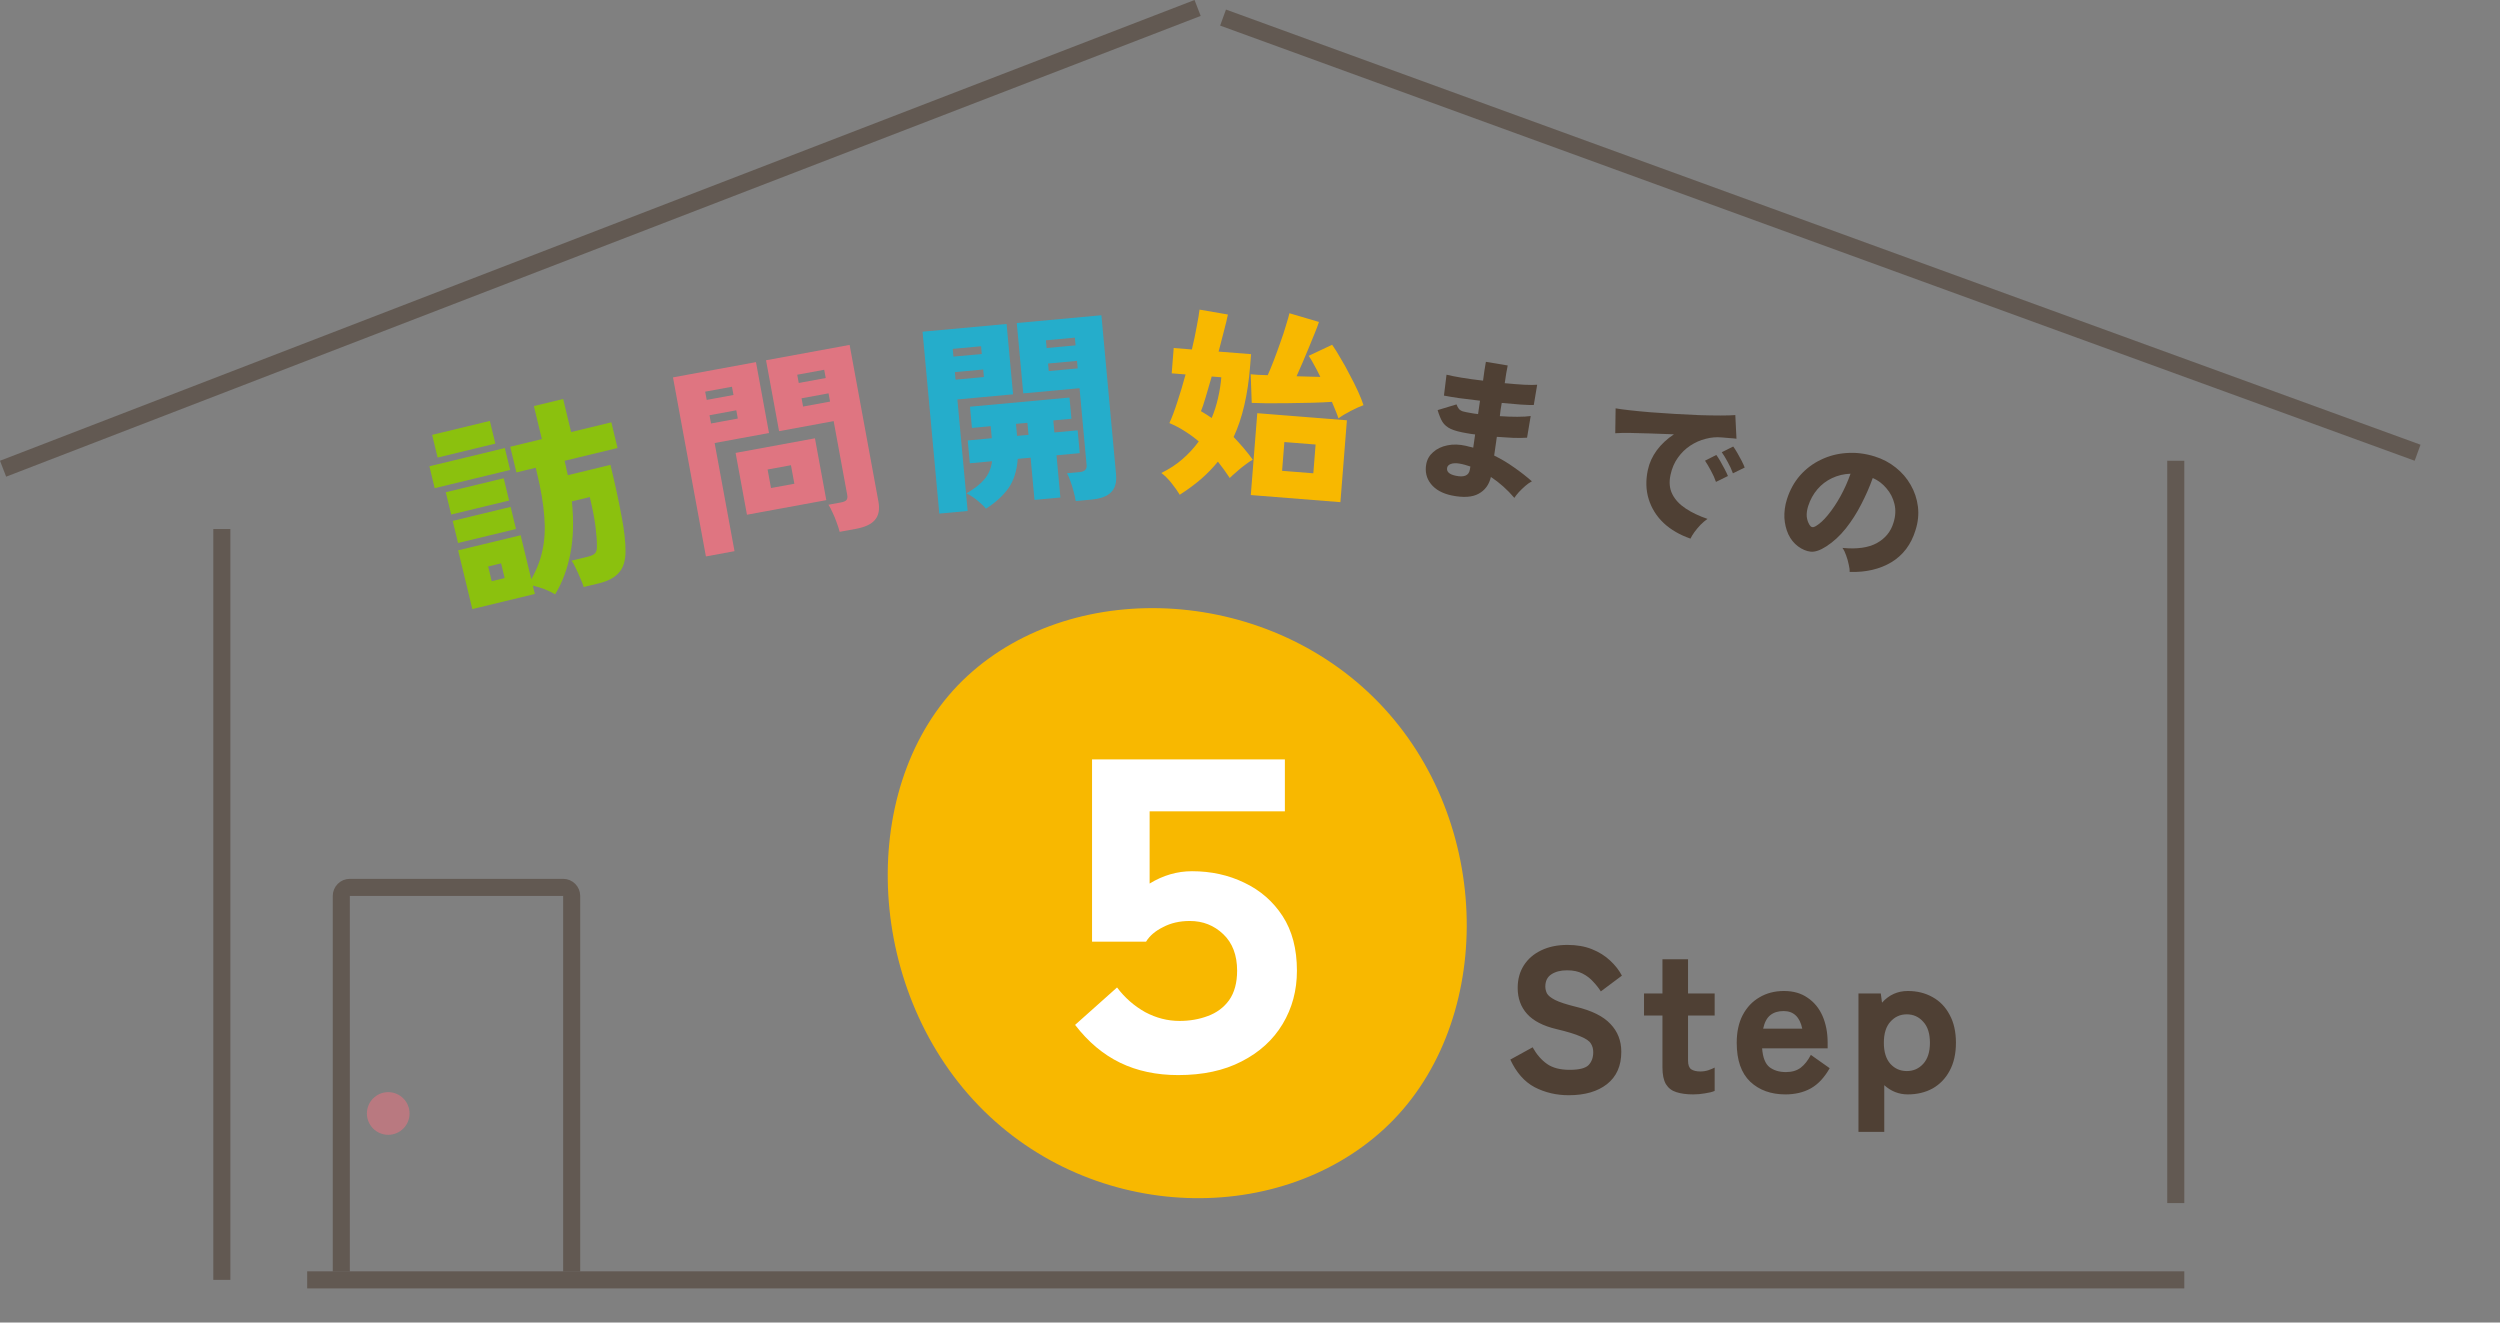
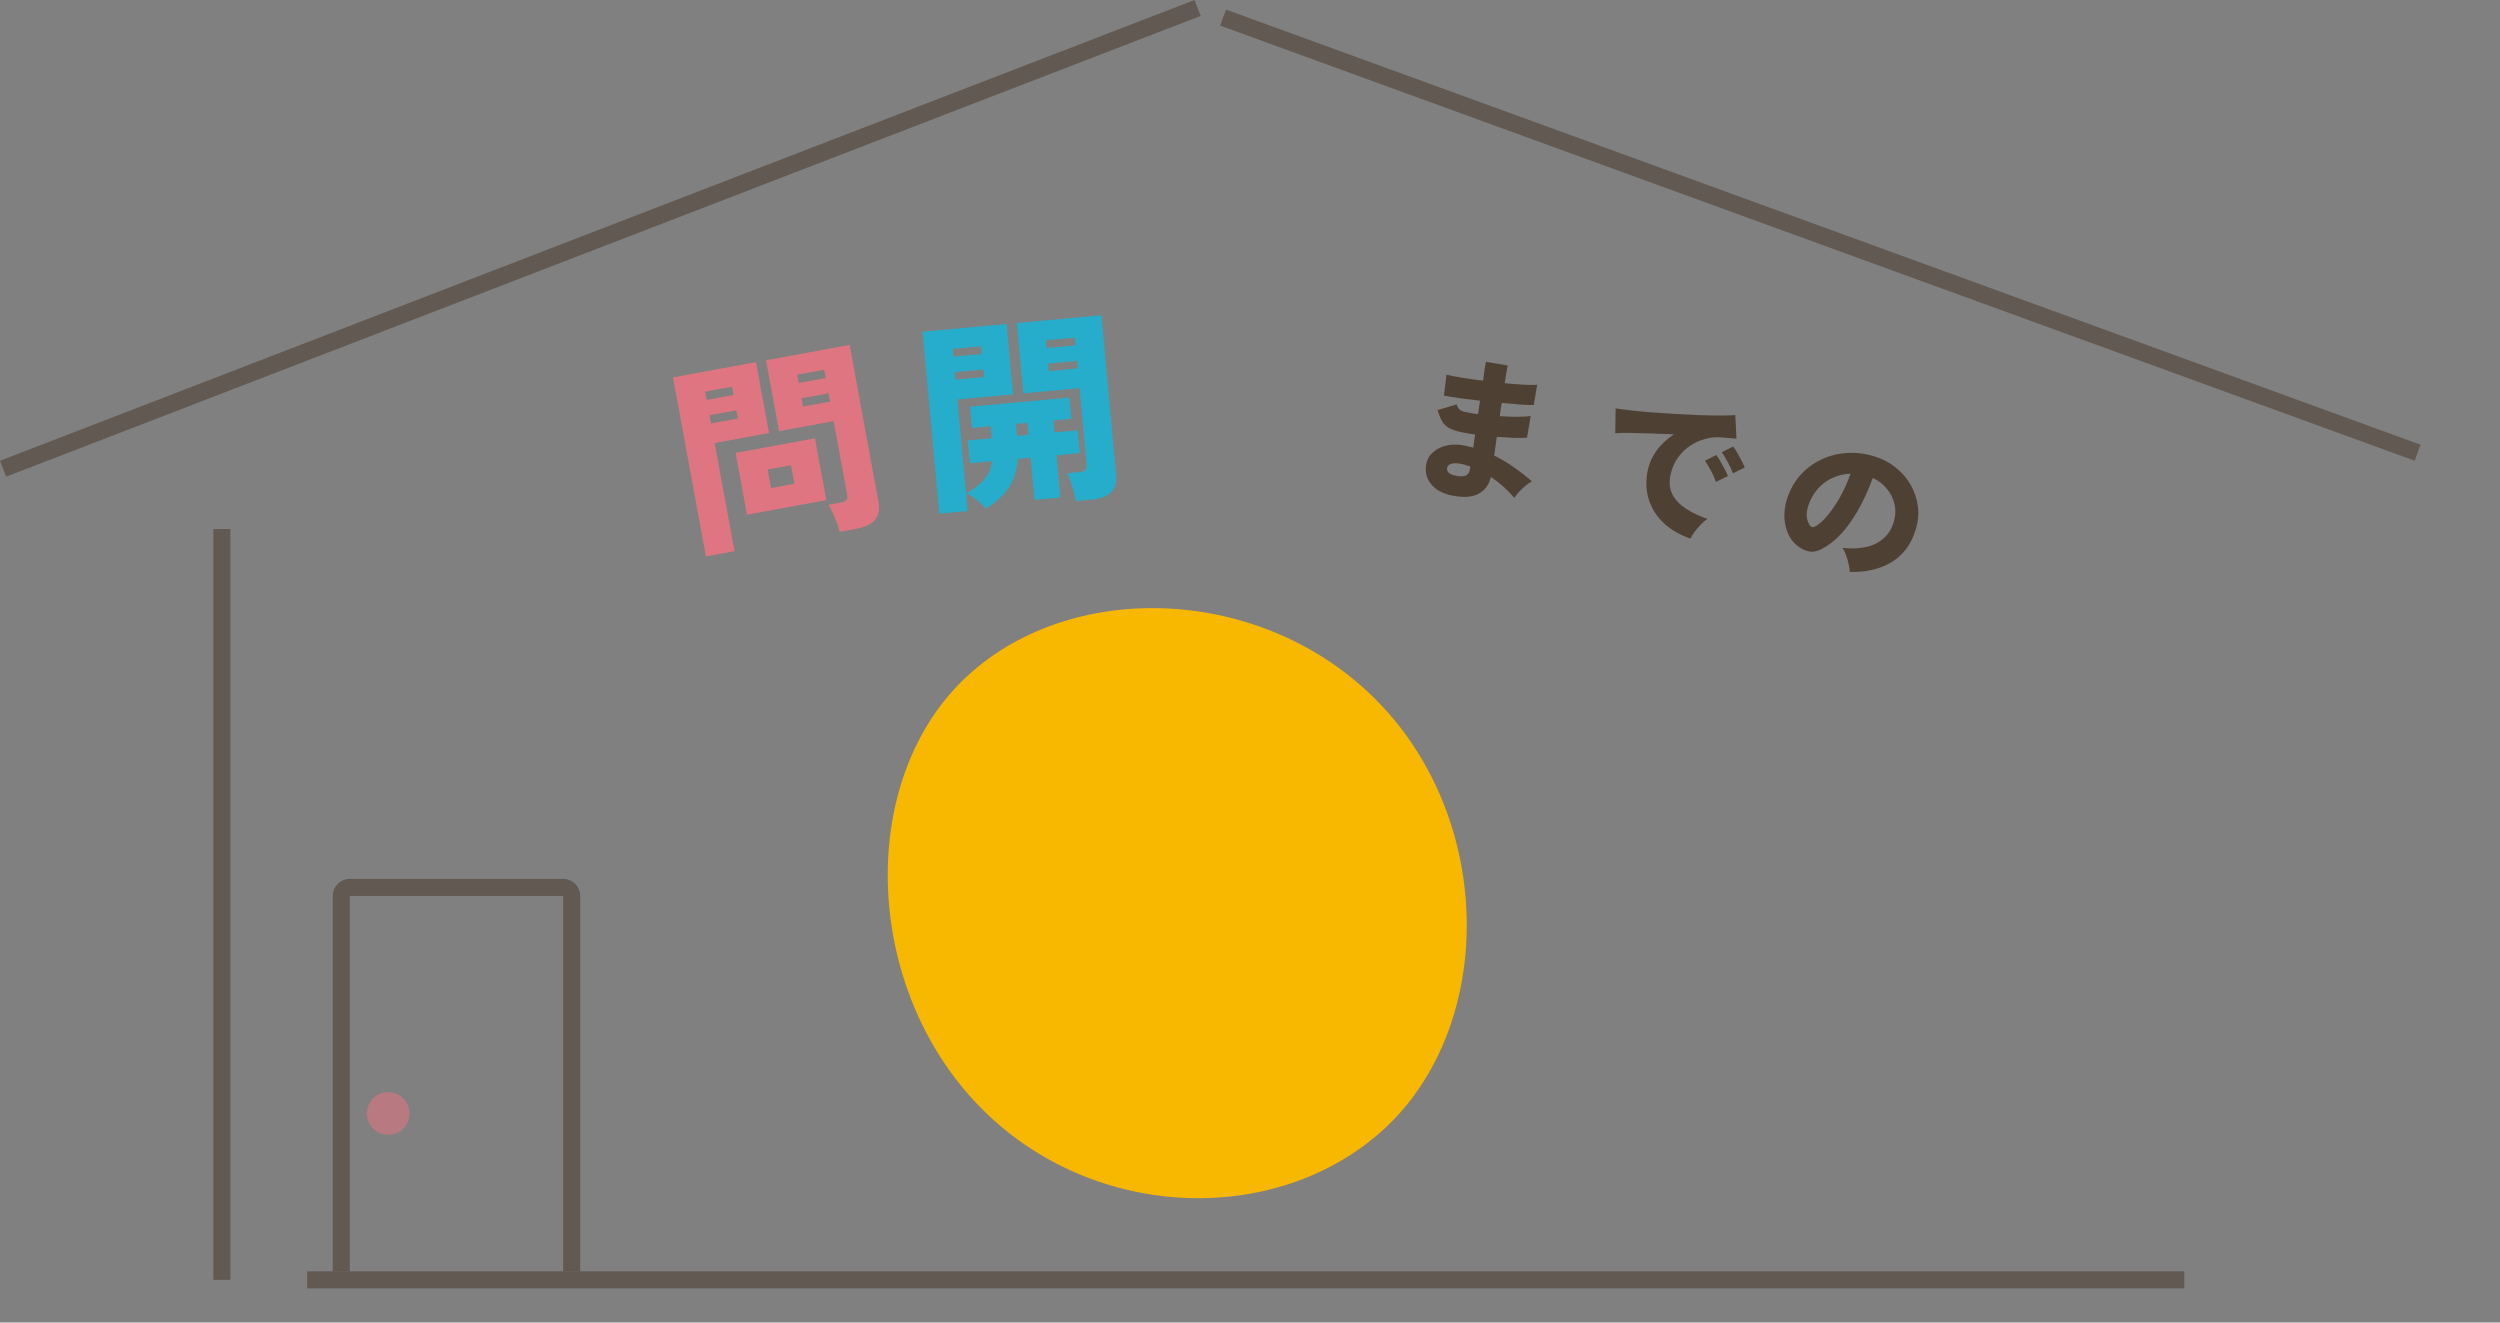
<svg xmlns="http://www.w3.org/2000/svg" width="293" height="155" viewBox="0 0 293 155" fill="none">
  <rect x="0" y="0" width="293" height="155" fill="#808080" stroke="none" />
  <circle cx="45.5" cy="130.5" r="2.5" fill="#DF7581" fill-opacity="0.6" />
  <path d="M162.209 83C175.314 97.259 174.953 120.607 162.209 132.321C149.464 144.034 127.19 143.182 114.085 128.923C100.98 114.664 100.65 90.922 113.395 79.209C126.14 67.495 149.104 68.741 162.209 83Z" fill="#F8B800" />
-   <path d="M138.085 126C135.539 126 133.272 125.518 131.284 124.555C129.296 123.592 127.535 122.113 126 120.117L130.918 115.731C131.824 116.935 132.923 117.898 134.213 118.621C135.504 119.309 136.846 119.653 138.241 119.653C139.427 119.653 140.526 119.464 141.537 119.085C142.584 118.707 143.421 118.087 144.048 117.227C144.676 116.333 144.99 115.18 144.99 113.77C144.99 111.947 144.449 110.519 143.368 109.487C142.287 108.455 140.979 107.939 139.445 107.939C138.259 107.939 137.213 108.179 136.306 108.661C135.399 109.108 134.736 109.676 134.318 110.364H127.988V89H150.588V95.089H134.736V103.552C136.306 102.589 137.962 102.107 139.706 102.107C141.938 102.107 143.979 102.555 145.827 103.449C147.71 104.344 149.21 105.651 150.326 107.371C151.442 109.091 152 111.224 152 113.77C152 116.075 151.442 118.156 150.326 120.014C149.21 121.872 147.606 123.334 145.513 124.4C143.455 125.467 140.979 126 138.085 126Z" fill="white" />
-   <path d="M183.848 128.36C182.408 128.36 181.08 128.048 179.864 127.424C178.664 126.784 177.712 125.704 177.008 124.184L179.624 122.744C180.088 123.576 180.648 124.224 181.304 124.688C181.96 125.152 182.848 125.384 183.968 125.384C185.072 125.384 185.808 125.2 186.176 124.832C186.544 124.448 186.728 123.944 186.728 123.32C186.728 122.92 186.632 122.576 186.44 122.288C186.264 122 185.864 121.728 185.24 121.472C184.632 121.2 183.688 120.912 182.408 120.608C180.856 120.24 179.712 119.648 178.976 118.832C178.24 118.016 177.872 117 177.872 115.784C177.872 114.776 178.112 113.896 178.592 113.144C179.072 112.392 179.744 111.808 180.608 111.392C181.488 110.96 182.52 110.744 183.704 110.744C184.792 110.744 185.752 110.912 186.584 111.248C187.416 111.584 188.12 112.024 188.696 112.568C189.288 113.112 189.752 113.704 190.088 114.344L187.616 116.192C187.376 115.808 187.08 115.432 186.728 115.064C186.392 114.68 185.976 114.36 185.48 114.104C184.984 113.848 184.376 113.72 183.656 113.72C182.904 113.72 182.288 113.88 181.808 114.2C181.344 114.504 181.112 114.984 181.112 115.64C181.112 115.896 181.176 116.16 181.304 116.432C181.448 116.688 181.768 116.944 182.264 117.2C182.776 117.456 183.584 117.72 184.688 117.992C186.56 118.44 187.912 119.112 188.744 120.008C189.592 120.888 190.016 121.976 190.016 123.272C190.016 124.92 189.456 126.184 188.336 127.064C187.232 127.928 185.736 128.36 183.848 128.36ZM198.438 128.264C197.67 128.264 197.014 128.176 196.47 128C195.942 127.84 195.534 127.528 195.246 127.064C194.974 126.6 194.838 125.944 194.838 125.096V119.024H192.678V116.432H194.838V112.424H197.838V116.432H200.958V119.024H197.838V124.304C197.838 124.8 197.958 125.136 198.198 125.312C198.454 125.488 198.814 125.576 199.278 125.576C199.598 125.576 199.91 125.528 200.214 125.432C200.534 125.32 200.782 125.216 200.958 125.12V127.856C200.654 127.984 200.27 128.08 199.806 128.144C199.358 128.224 198.902 128.264 198.438 128.264ZM209.256 128.264C207.56 128.264 206.184 127.768 205.128 126.776C204.072 125.768 203.544 124.248 203.544 122.216C203.544 120.952 203.776 119.872 204.24 118.976C204.72 118.064 205.376 117.368 206.208 116.888C207.04 116.392 208 116.144 209.088 116.144C210.176 116.144 211.096 116.408 211.848 116.936C212.616 117.448 213.2 118.16 213.6 119.072C214 119.984 214.2 121.032 214.2 122.216V122.864H206.52C206.6 123.936 206.888 124.672 207.384 125.072C207.896 125.456 208.536 125.648 209.304 125.648C210.008 125.648 210.584 125.48 211.032 125.144C211.48 124.808 211.88 124.304 212.232 123.632L214.44 125.192C213.816 126.296 213.072 127.088 212.208 127.568C211.36 128.032 210.376 128.264 209.256 128.264ZM206.64 120.56H211.224C210.936 119.184 210.208 118.496 209.04 118.496C208.4 118.496 207.88 118.656 207.48 118.976C207.08 119.296 206.8 119.824 206.64 120.56ZM217.812 132.656V116.432H220.428L220.572 117.512C221.388 116.6 222.396 116.144 223.596 116.144C224.684 116.144 225.652 116.384 226.5 116.864C227.348 117.328 228.012 118.016 228.492 118.928C228.988 119.824 229.236 120.92 229.236 122.216C229.236 123.496 228.988 124.592 228.492 125.504C228.012 126.4 227.348 127.088 226.5 127.568C225.652 128.032 224.684 128.264 223.596 128.264C222.556 128.264 221.636 127.904 220.836 127.184V132.656H217.812ZM223.476 125.528C224.244 125.528 224.884 125.248 225.396 124.688C225.924 124.112 226.188 123.288 226.188 122.216C226.188 121.128 225.924 120.304 225.396 119.744C224.884 119.168 224.244 118.88 223.476 118.88C222.708 118.88 222.068 119.168 221.556 119.744C221.044 120.304 220.788 121.128 220.788 122.216C220.788 123.288 221.044 124.112 221.556 124.688C222.068 125.248 222.708 125.528 223.476 125.528Z" fill="#4F4034" />
-   <path d="M65.063 69.655C64.696 69.431 64.276 69.228 63.804 69.045C63.352 68.875 62.899 68.737 62.446 68.633L62.682 69.613L55.357 71.383L53.694 64.501L61.019 62.731L62.265 67.886C62.903 66.778 63.342 65.635 63.584 64.457C63.842 63.275 63.911 61.958 63.79 60.506C63.682 59.034 63.392 57.326 62.923 55.382L62.787 54.822L60.525 55.369L59.797 52.36L63.507 51.464L62.571 47.591L66 46.762L66.936 50.635L71.648 49.496L72.376 52.506L66.17 54.005L66.305 54.565C66.35 54.752 66.388 54.94 66.417 55.13C66.462 55.317 66.507 55.504 66.553 55.69L71.545 54.484C72.094 56.755 72.524 58.741 72.837 60.443C73.165 62.142 73.323 63.544 73.31 64.65C73.305 65.721 73.05 66.54 72.545 67.106C72.044 67.688 71.265 68.107 70.207 68.362L68.411 68.796C68.331 68.536 68.2 68.197 68.017 67.781C67.853 67.376 67.676 66.982 67.485 66.6C67.306 66.199 67.135 65.903 66.974 65.712L68.817 65.266C69.315 65.146 69.632 64.995 69.769 64.814C69.907 64.633 69.969 64.379 69.956 64.053C69.968 63.49 69.916 62.729 69.799 61.77C69.679 60.795 69.453 59.623 69.123 58.254L67.023 58.762C67.257 61.026 67.199 63.065 66.847 64.878C66.495 66.692 65.9 68.284 65.063 69.655ZM50.946 57.214L50.326 54.648L59.167 52.512L59.788 55.078L50.946 57.214ZM51.289 53.626L50.646 50.966L57.411 49.331L58.054 51.991L51.289 53.626ZM52.877 60.303L52.246 57.69L59.035 56.05L59.666 58.663L52.877 60.303ZM53.684 63.639L53.058 61.05L59.846 59.409L60.472 61.999L53.684 63.639ZM57.63 68.118L59.146 67.751L58.729 66.025L57.213 66.391L57.63 68.118Z" fill="#8BC10E" />
  <path d="M98.406 62.331C98.332 62.019 98.217 61.658 98.061 61.247C97.919 60.834 97.758 60.441 97.575 60.068C97.406 59.676 97.244 59.372 97.09 59.156L98.554 58.887C98.868 58.829 99.08 58.742 99.189 58.624C99.31 58.488 99.346 58.286 99.297 58.019L97.704 49.356L91.307 50.532L89.779 42.223L99.575 40.422L102.948 58.763C103.118 59.691 102.99 60.406 102.561 60.908C102.152 61.422 101.404 61.779 100.318 61.979L98.406 62.331ZM82.733 65.213L78.874 44.229L88.599 42.44L90.127 50.749L83.754 51.921L86.085 64.597L82.733 65.213ZM87.544 60.326L86.212 53.08L95.512 51.369L96.844 58.616L87.544 60.326ZM90.361 57.197L93.099 56.694L92.7 54.522L89.962 55.026L90.361 57.197ZM94.12 47.648L97.283 47.066L97.105 46.098L93.942 46.68L94.12 47.648ZM93.612 44.886L96.775 44.304L96.597 43.337L93.434 43.918L93.612 44.886ZM83.333 49.632L86.472 49.054L86.294 48.086L83.155 48.664L83.333 49.632ZM82.825 46.87L85.964 46.292L85.786 45.325L82.647 45.902L82.825 46.87Z" fill="#DF7581" />
  <path d="M126.075 58.721C126.03 58.404 125.948 58.034 125.828 57.611C125.725 57.187 125.599 56.781 125.451 56.392C125.317 55.987 125.184 55.678 125.052 55.465L126.534 55.329C127.124 55.275 127.396 55.008 127.352 54.53L126.521 45.497L119.925 46.104L119.166 37.859L129.084 36.946L130.8 55.587C130.886 56.527 130.694 57.227 130.222 57.689C129.768 58.164 128.991 58.453 127.891 58.554L126.075 58.721ZM110.087 60.193L108.124 38.875L117.971 37.969L118.73 46.214L112.205 46.814L113.409 59.887L110.087 60.193ZM115.553 59.617C115.335 59.348 115 59.026 114.548 58.649C114.097 58.289 113.67 58.015 113.267 57.827C114.213 57.274 114.917 56.719 115.38 56.163C115.858 55.604 116.155 54.902 116.27 54.056L113.665 54.296L113.419 51.619L116.239 51.36L116.109 49.95L113.91 50.152L113.682 47.666L125.344 46.593L125.573 49.078L123.446 49.274L123.576 50.684L126.3 50.434L126.547 53.11L123.822 53.361L124.278 58.308L121.243 58.587L120.787 53.64L119.282 53.779C119.172 55.203 118.804 56.354 118.177 57.231C117.551 58.108 116.676 58.903 115.553 59.617ZM122.665 40.79L126.059 40.478L125.975 39.57L122.582 39.882L122.665 40.79ZM111.743 41.795L115.065 41.49L114.982 40.581L111.66 40.887L111.743 41.795ZM122.914 43.491L126.307 43.178L126.226 42.294L122.832 42.606L122.914 43.491ZM111.992 44.496L115.314 44.19L115.233 43.306L111.911 43.612L111.992 44.496ZM119.202 51.087L120.541 50.964L120.411 49.554L119.073 49.677L119.202 51.087Z" fill="#25ADCB" />
-   <path d="M138.265 57.986C138.039 57.599 137.722 57.149 137.313 56.635C136.919 56.138 136.518 55.737 136.108 55.432C137.043 54.976 137.873 54.432 138.597 53.8C139.321 53.167 139.954 52.478 140.494 51.735C139.998 51.31 139.46 50.915 138.879 50.548C138.314 50.182 137.705 49.861 137.053 49.584C137.364 48.903 137.68 48.061 138 47.059C138.337 46.043 138.654 44.984 138.949 43.884L137.323 43.755L137.558 40.789L139.687 40.958C139.926 39.965 140.119 39.05 140.266 38.211C140.428 37.373 140.535 36.731 140.587 36.286L143.912 36.862C143.806 37.384 143.651 38.029 143.445 38.8C143.257 39.555 143.049 40.357 142.821 41.206L146.625 41.507L146.511 42.943C146.247 46.276 145.603 49.034 144.58 51.216C144.98 51.633 145.371 52.065 145.753 52.513C146.135 52.96 146.492 53.414 146.825 53.874C146.59 54 146.302 54.193 145.96 54.455C145.62 54.701 145.285 54.971 144.957 55.267C144.63 55.545 144.353 55.797 144.127 56.019C143.912 55.697 143.689 55.375 143.457 55.051C143.226 54.728 142.986 54.412 142.738 54.104C142.151 54.827 141.487 55.513 140.745 56.161C140.005 56.792 139.178 57.401 138.265 57.986ZM146.593 58.02L147.353 48.426L157.856 49.259L157.096 58.853L146.593 58.02ZM156.863 49.035C156.813 48.855 156.721 48.599 156.586 48.267C156.453 47.92 156.292 47.53 156.101 47.097C155.456 47.142 154.682 47.178 153.782 47.202C152.897 47.229 151.989 47.245 151.057 47.251C150.142 47.259 149.291 47.264 148.504 47.266C147.735 47.253 147.134 47.237 146.702 47.219L146.583 43.863C146.806 43.881 147.085 43.903 147.42 43.93C147.773 43.941 148.157 43.956 148.573 43.973C148.786 43.508 149.024 42.933 149.287 42.248C149.55 41.562 149.806 40.861 150.056 40.142C150.323 39.409 150.544 38.736 150.721 38.124C150.915 37.498 151.049 37.027 151.122 36.712L154.58 37.732C154.473 38.077 154.31 38.513 154.091 39.041C153.89 39.555 153.661 40.115 153.405 40.72C153.165 41.311 152.918 41.902 152.662 42.491C152.407 43.081 152.172 43.616 151.957 44.097C152.438 44.103 152.919 44.117 153.399 44.139C153.88 44.145 154.328 44.156 154.744 44.173C154.483 43.623 154.225 43.129 153.971 42.691C153.734 42.239 153.535 41.91 153.375 41.705L156.126 40.406C156.429 40.832 156.757 41.355 157.109 41.977C157.478 42.584 157.836 43.23 158.183 43.916C158.547 44.587 158.873 45.238 159.16 45.871C159.447 46.504 159.661 47.042 159.802 47.487C159.389 47.631 158.89 47.856 158.304 48.163C157.735 48.455 157.255 48.746 156.863 49.035ZM150.26 55.181L153.921 55.471L154.188 52.098L150.528 51.808L150.26 55.181ZM142.012 48.99C142.329 48.229 142.575 47.454 142.75 46.665C142.942 45.862 143.071 45.045 143.136 44.216L142.012 44.127C141.747 45.037 141.505 45.868 141.285 46.621C141.066 47.358 140.888 47.882 140.751 48.192C140.965 48.321 141.18 48.451 141.394 48.58C141.609 48.709 141.814 48.846 142.012 48.99Z" fill="#F8B800" />
  <path d="M170.136 58.068C169.044 57.836 168.231 57.384 167.699 56.711C167.177 56.051 166.996 55.279 167.156 54.393C167.263 53.827 167.537 53.356 167.977 52.979C168.419 52.591 168.968 52.33 169.623 52.196C170.292 52.053 171.019 52.071 171.804 52.251C171.944 52.287 172.084 52.323 172.224 52.358C172.378 52.384 172.524 52.421 172.662 52.468L172.885 50.918C172.717 50.902 172.551 50.88 172.385 50.852C172.231 50.826 172.071 50.8 171.906 50.772C171.101 50.637 170.478 50.472 170.036 50.276C169.608 50.071 169.283 49.797 169.06 49.456C168.851 49.104 168.661 48.641 168.49 48.065L170.701 47.395C170.786 47.615 170.878 47.789 170.979 47.916C171.079 48.042 171.233 48.141 171.44 48.212C171.661 48.273 171.967 48.337 172.357 48.402C172.499 48.426 172.641 48.449 172.783 48.473C172.925 48.497 173.074 48.516 173.23 48.53L173.456 46.962C172.572 46.862 171.75 46.761 170.989 46.658C170.229 46.543 169.643 46.445 169.231 46.364L169.532 43.914C169.94 44.018 170.529 44.135 171.298 44.264C172.079 44.395 172.918 44.511 173.813 44.612C173.875 44.172 173.93 43.768 173.98 43.399C174.043 43.02 174.099 42.689 174.146 42.405L176.703 42.833C176.588 43.373 176.472 44.066 176.355 44.91C177.193 44.99 177.956 45.05 178.642 45.092C179.331 45.123 179.836 45.122 180.157 45.091L179.759 47.469C179.441 47.477 178.939 47.46 178.253 47.418C177.58 47.366 176.83 47.301 176.004 47.224C175.96 47.484 175.917 47.745 175.873 48.005C175.843 48.256 175.813 48.512 175.781 48.774C176.515 48.824 177.204 48.849 177.849 48.847C178.494 48.846 179.01 48.816 179.397 48.759L178.972 51.298C178.504 51.329 177.962 51.336 177.344 51.318C176.741 51.289 176.102 51.249 175.43 51.198L175.117 53.39C175.95 53.797 176.729 54.262 177.457 54.786C178.198 55.299 178.892 55.841 179.539 56.412C179.3 56.53 179.046 56.706 178.775 56.941C178.505 57.176 178.251 57.419 178.014 57.671C177.789 57.926 177.611 58.151 177.481 58.349C176.657 57.383 175.741 56.567 174.734 55.899C174.52 56.812 174.039 57.468 173.291 57.866C172.553 58.278 171.501 58.345 170.136 58.068ZM170.597 55.754C171.595 55.97 172.151 55.735 172.266 55.048L172.329 54.675C172.11 54.602 171.896 54.536 171.687 54.477C171.478 54.417 171.267 54.37 171.054 54.334C170.628 54.263 170.284 54.278 170.024 54.381C169.777 54.473 169.636 54.626 169.6 54.839C169.525 55.289 169.857 55.594 170.597 55.754Z" fill="#4F4034" />
  <path d="M198.126 63.127C196.881 62.698 195.833 62.091 194.984 61.305C194.15 60.511 193.565 59.58 193.231 58.513C192.898 57.446 192.864 56.297 193.131 55.066C193.308 54.245 193.658 53.48 194.18 52.77C194.716 52.051 195.385 51.428 196.187 50.902C195.251 50.859 194.331 50.826 193.427 50.802C192.538 50.769 191.732 50.748 191.01 50.739C190.299 50.733 189.732 50.745 189.308 50.776L189.35 47.857C189.728 47.926 190.271 48.001 190.978 48.08C191.697 48.162 192.515 48.241 193.431 48.317C194.351 48.38 195.301 48.445 196.281 48.51C197.276 48.566 198.235 48.614 199.16 48.654C200.087 48.683 200.918 48.697 201.655 48.697C202.392 48.697 202.966 48.68 203.379 48.647L203.515 51.42C203.313 51.389 203.06 51.365 202.757 51.348C202.468 51.323 202.142 51.295 201.78 51.266C201.167 51.207 200.541 51.262 199.903 51.43C199.268 51.587 198.663 51.856 198.09 52.235C197.531 52.605 197.048 53.078 196.641 53.653C196.237 54.216 195.952 54.879 195.787 55.641C195.599 56.509 195.668 57.267 195.995 57.914C196.321 58.562 196.844 59.123 197.564 59.598C198.284 60.074 199.135 60.479 200.118 60.815C199.859 60.992 199.588 61.221 199.306 61.504C199.036 61.789 198.796 62.075 198.586 62.361C198.375 62.659 198.221 62.914 198.126 63.127ZM201.112 56.48C200.97 56.057 200.771 55.615 200.515 55.154C200.27 54.696 200.041 54.309 199.827 53.992L201.151 53.321C201.285 53.498 201.441 53.74 201.62 54.049C201.799 54.358 201.97 54.671 202.135 54.989C202.299 55.307 202.426 55.574 202.514 55.789L201.112 56.48ZM203.098 55.474C202.954 55.062 202.754 54.626 202.497 54.165C202.243 53.693 202.008 53.304 201.792 53L203.133 52.332C203.267 52.509 203.423 52.751 203.602 53.06C203.781 53.369 203.952 53.682 204.117 54C204.281 54.318 204.402 54.584 204.478 54.797L203.098 55.474Z" fill="#4F4034" />
  <path d="M216.777 67.032C216.79 66.788 216.754 66.494 216.668 66.15C216.598 65.797 216.496 65.443 216.365 65.087C216.244 64.734 216.102 64.444 215.937 64.216C217.642 64.38 218.985 64.191 219.966 63.65C220.947 63.108 221.595 62.321 221.909 61.286C222.158 60.508 222.199 59.769 222.032 59.069C221.864 58.37 221.55 57.757 221.091 57.23C220.645 56.695 220.111 56.292 219.487 56.02C219.129 57.031 218.68 58.056 218.142 59.095C217.617 60.125 217.008 61.077 216.313 61.952C215.621 62.816 214.86 63.512 214.031 64.043C213.332 64.496 212.729 64.701 212.22 64.657C211.714 64.602 211.216 64.393 210.726 64.032C210.248 63.675 209.872 63.207 209.599 62.629C209.329 62.039 209.173 61.392 209.13 60.688C209.102 59.975 209.2 59.256 209.422 58.533C209.76 57.455 210.272 56.521 210.958 55.73C211.655 54.943 212.469 54.328 213.4 53.885C214.334 53.43 215.337 53.167 216.408 53.095C217.495 53.014 218.594 53.147 219.707 53.494C220.636 53.782 221.46 54.216 222.179 54.796C222.9 55.365 223.483 56.041 223.926 56.823C224.382 57.609 224.666 58.456 224.78 59.365C224.894 60.273 224.799 61.203 224.493 62.153C223.98 63.818 223.041 65.064 221.677 65.891C220.316 66.707 218.683 67.087 216.777 67.032ZM212.735 61.704C213.225 61.434 213.724 60.985 214.231 60.36C214.753 59.725 215.245 58.99 215.707 58.155C216.171 57.308 216.564 56.43 216.883 55.52C216.109 55.545 215.383 55.718 214.706 56.04C214.044 56.354 213.473 56.79 212.996 57.349C212.518 57.908 212.158 58.565 211.915 59.32C211.775 59.767 211.721 60.175 211.75 60.542C211.792 60.911 211.901 61.237 212.076 61.517C212.241 61.794 212.46 61.857 212.735 61.704Z" fill="#4F4034" />
  <line x1="140.36" y1="0.933" x2="0.36" y2="54.933" stroke="#4F4034" stroke-opacity="0.6" stroke-width="2" />
  <line x1="143.342" y1="2.06" x2="283.342" y2="53.06" stroke="#4F4034" stroke-opacity="0.6" stroke-width="2" />
  <line x1="26" y1="62" x2="26" y2="150" stroke="#4F4034" stroke-opacity="0.6" stroke-width="2" />
  <line x1="36" y1="150" x2="256" y2="150" stroke="#4F4034" stroke-opacity="0.6" stroke-width="2" />
-   <line x1="255" y1="54" x2="255" y2="141" stroke="#4F4034" stroke-opacity="0.6" stroke-width="2" />
  <path d="M40 149V105C40 104.448 40.448 104 41 104H66C66.552 104 67 104.448 67 105V149" stroke="#4F4034" stroke-opacity="0.6" stroke-width="2" />
</svg>